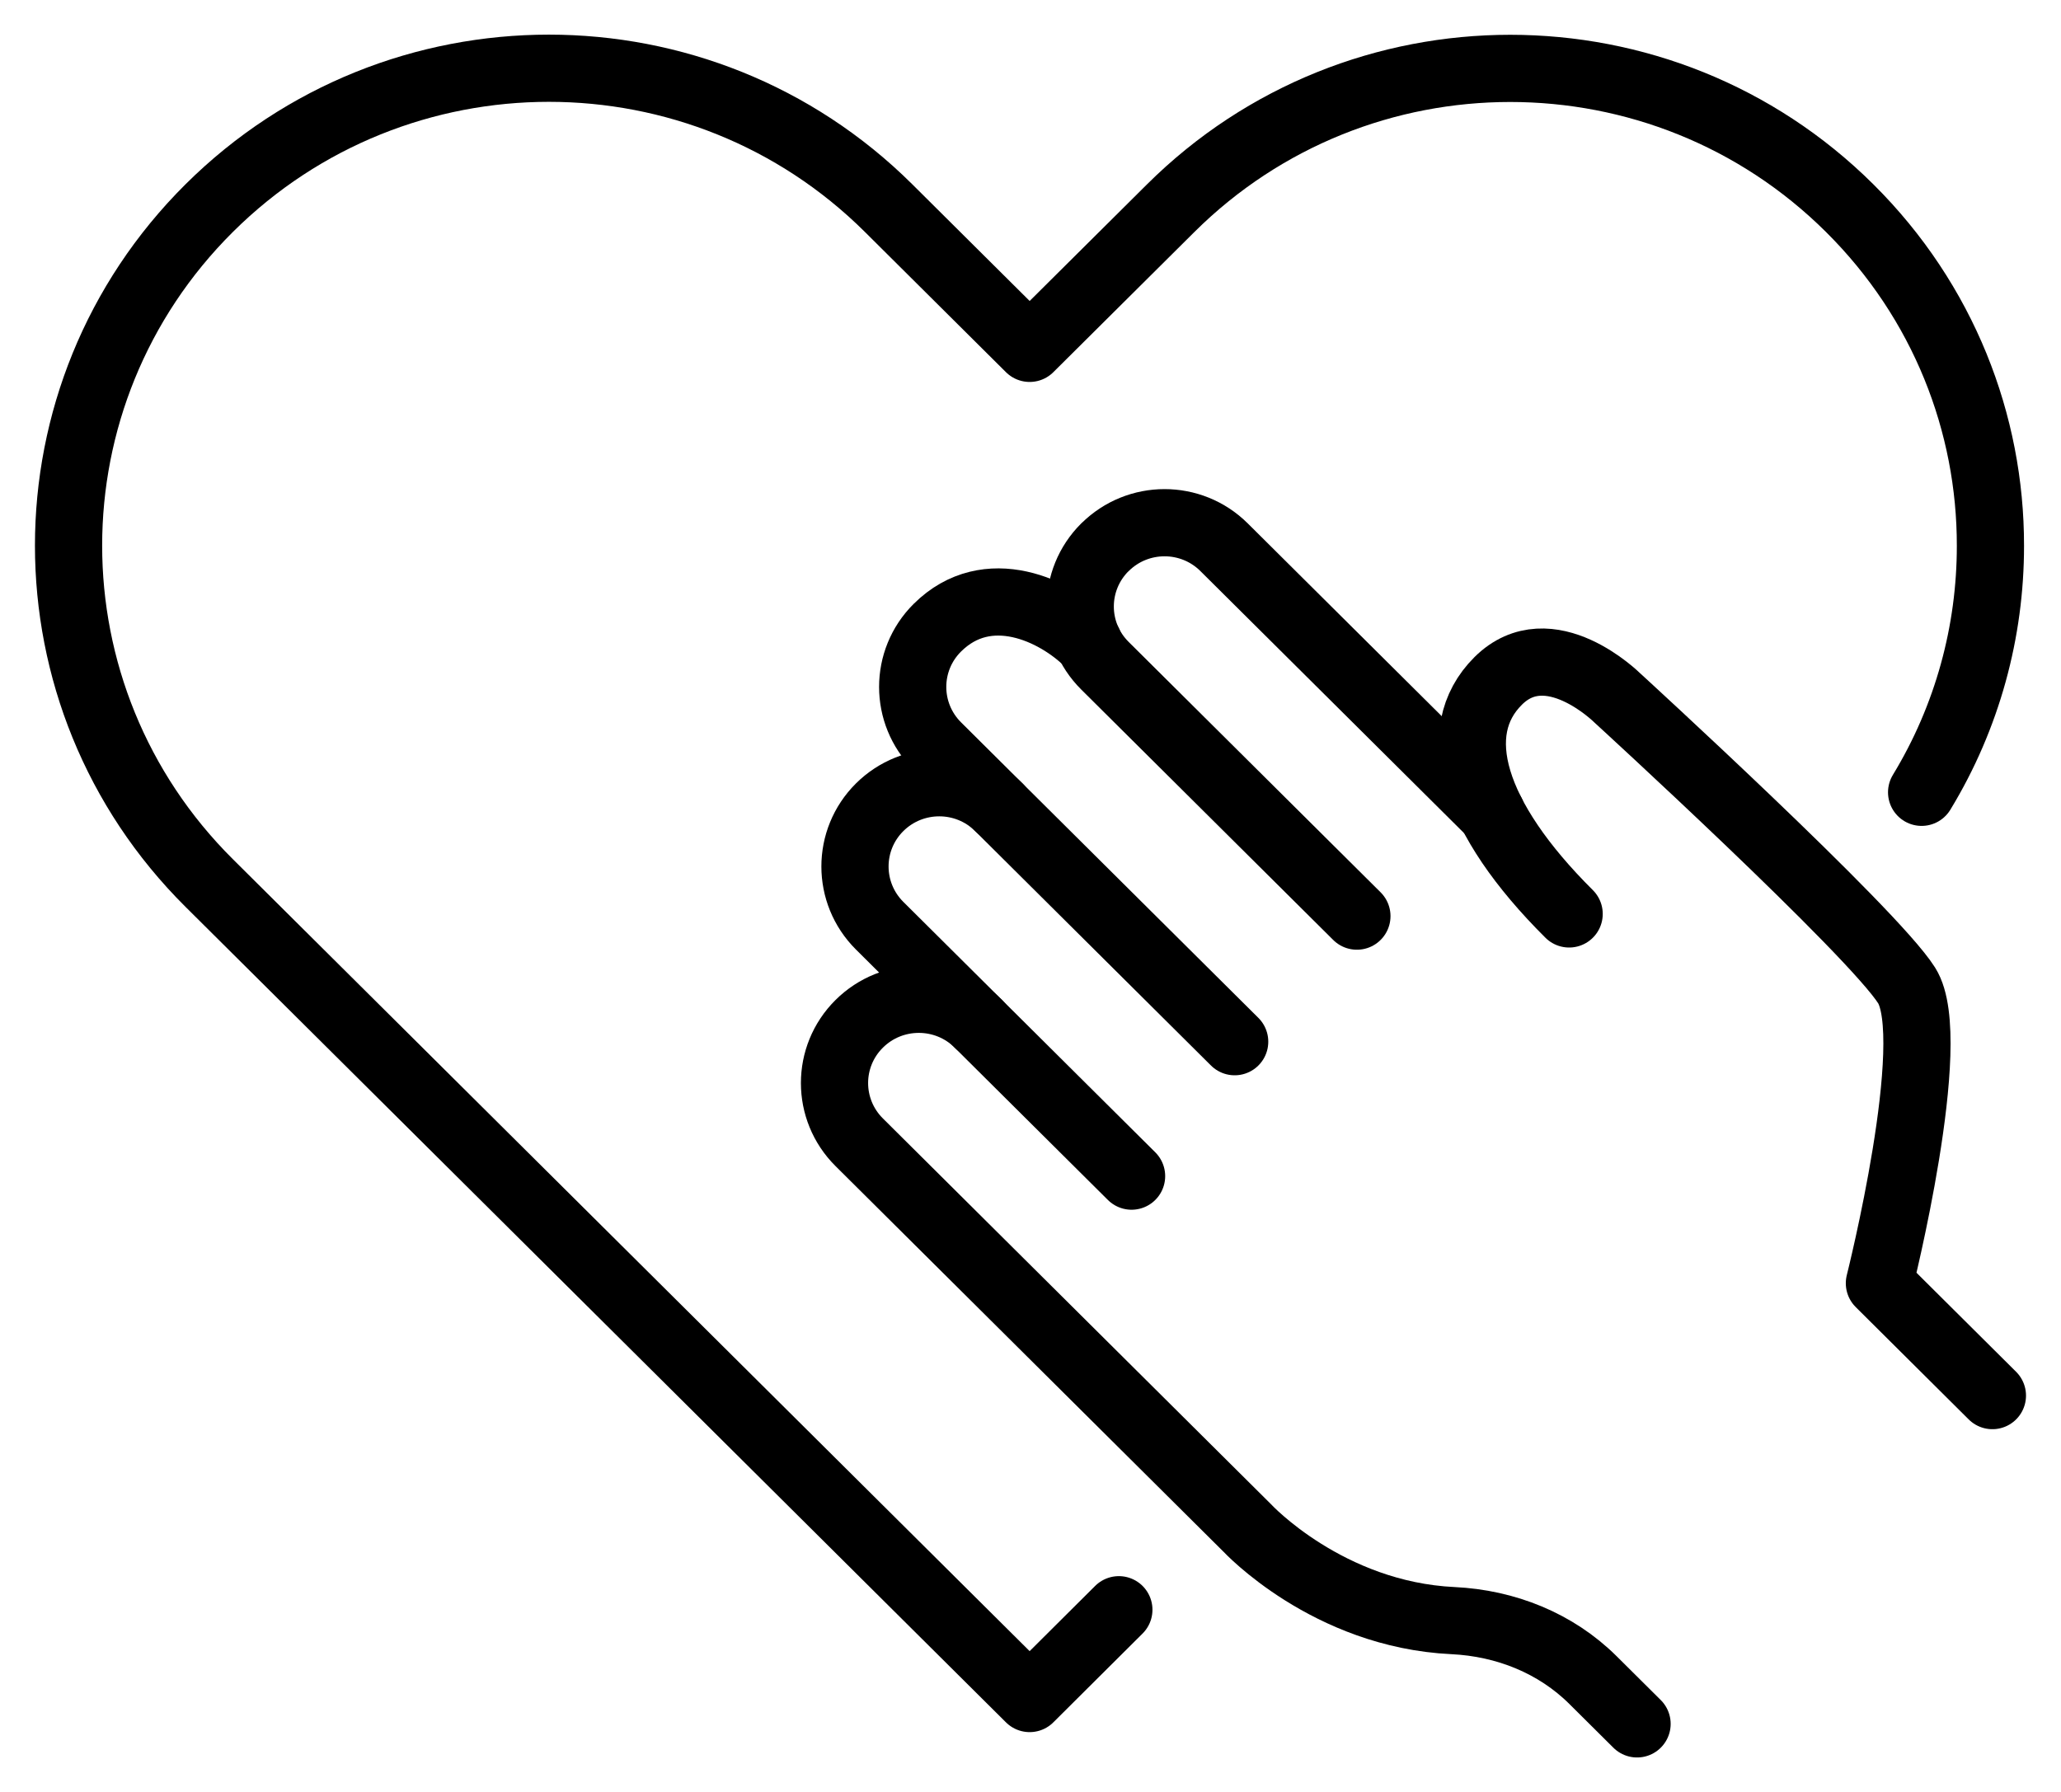
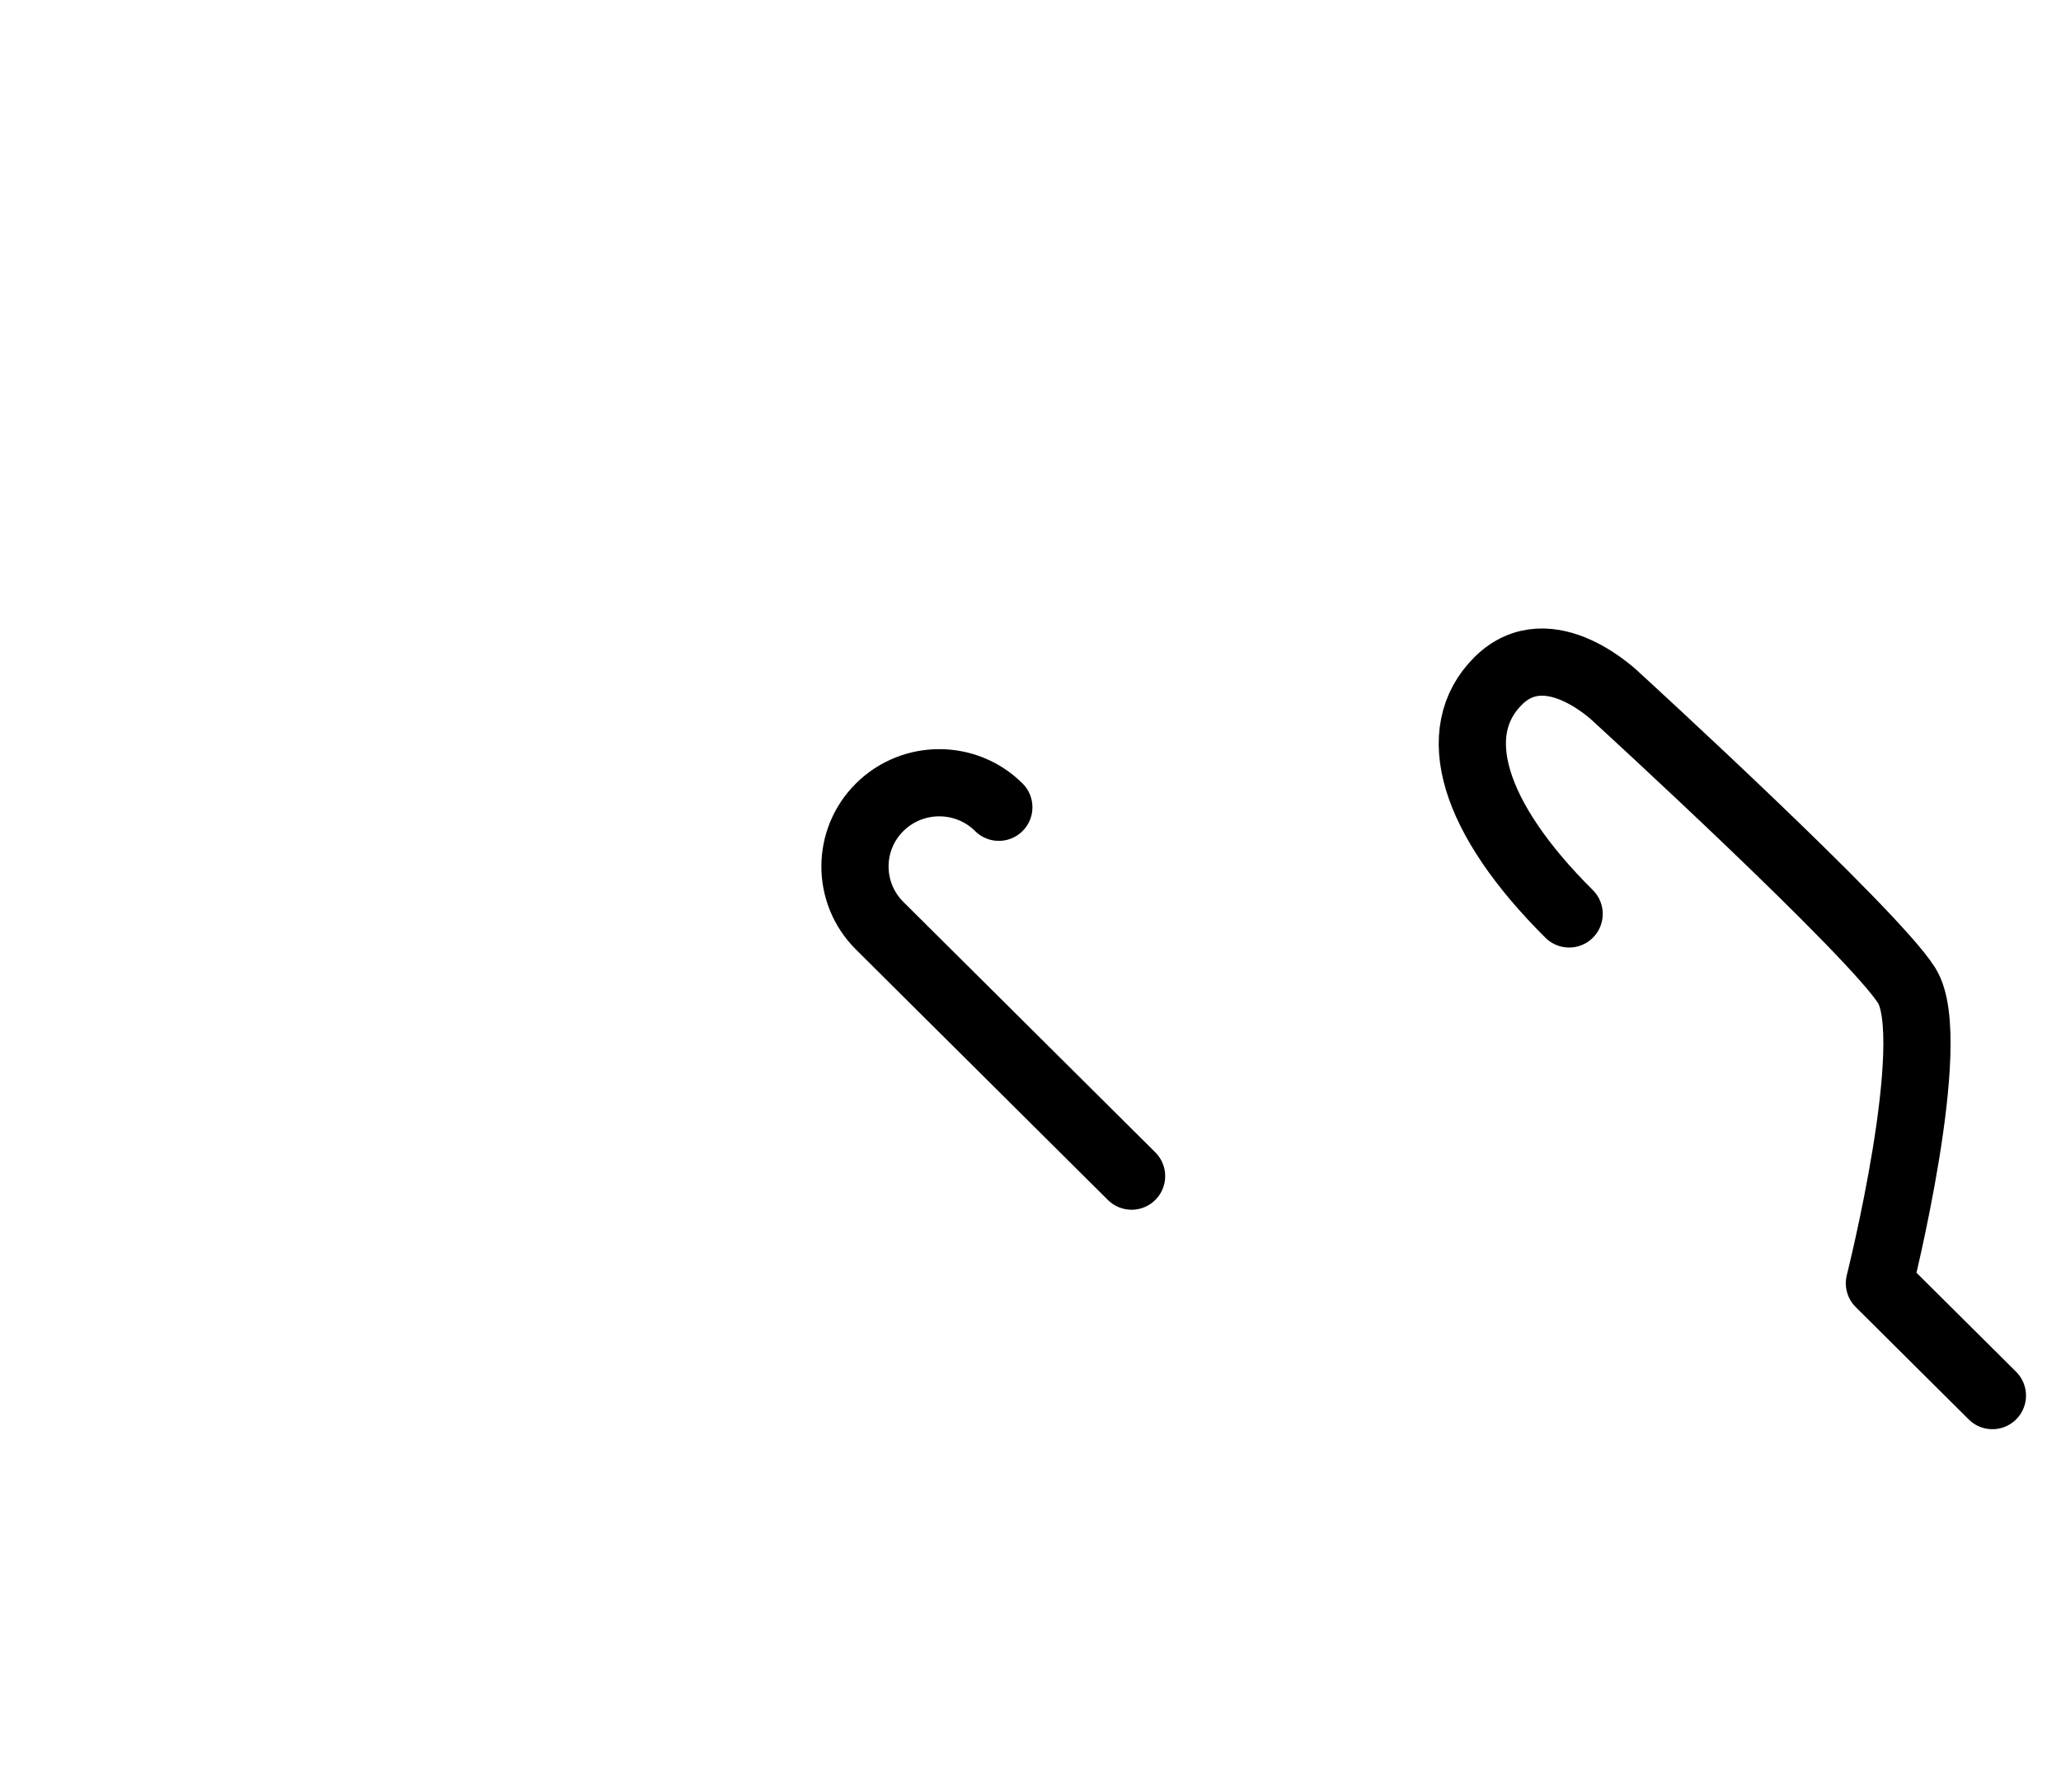
<svg xmlns="http://www.w3.org/2000/svg" width="46" height="40" viewBox="0 0 46 40" fill="none">
-   <path d="M42.889 17.686C43.914 16.001 44.426 14.093 44.425 12.183C44.428 9.455 43.38 6.729 41.285 4.648C37.099 0.486 30.315 0.486 26.128 4.648L22.981 7.776L19.831 4.644C17.736 2.563 14.993 1.523 12.251 1.523C9.509 1.523 6.765 2.563 4.671 4.644C0.483 8.806 0.483 15.553 4.671 19.713L22.981 37.915L24.972 35.933" stroke="black" stroke-width="1.5" stroke-linecap="round" stroke-linejoin="round" />
  <path d="M44.469 31.153L41.947 28.645C41.947 28.645 43.316 23.207 42.555 21.998C41.795 20.792 36.097 15.579 36.097 15.579C36.097 15.579 34.577 14.068 33.438 15.2C32.298 16.334 32.859 18.25 35.022 20.401" stroke="black" stroke-width="1.5" stroke-linecap="round" stroke-linejoin="round" />
-   <path d="M33.291 18.15L27.321 12.216C26.586 11.485 25.397 11.486 24.663 12.216H24.661C23.927 12.947 23.926 14.129 24.661 14.86L30.285 20.45" stroke="black" stroke-width="1.5" stroke-linecap="round" stroke-linejoin="round" />
-   <path d="M24.299 14.352C23.565 13.622 22.043 12.898 20.921 14.012C20.187 14.742 20.187 15.925 20.921 16.656L27.557 23.253" stroke="black" stroke-width="1.5" stroke-linecap="round" stroke-linejoin="round" />
  <path d="M22.293 18.02C21.559 17.29 20.369 17.29 19.633 18.02C18.899 18.75 18.899 19.933 19.633 20.664L25.256 26.254" stroke="black" stroke-width="1.5" stroke-linecap="round" stroke-linejoin="round" />
-   <path d="M21.837 22.854C21.102 22.124 19.912 22.124 19.177 22.854C18.442 23.584 18.442 24.767 19.177 25.498L27.839 34.109C27.839 34.109 29.634 36.044 32.431 36.176C33.604 36.232 34.725 36.678 35.556 37.505L36.538 38.481" stroke="black" stroke-width="1.5" stroke-linecap="round" stroke-linejoin="round" />
</svg>